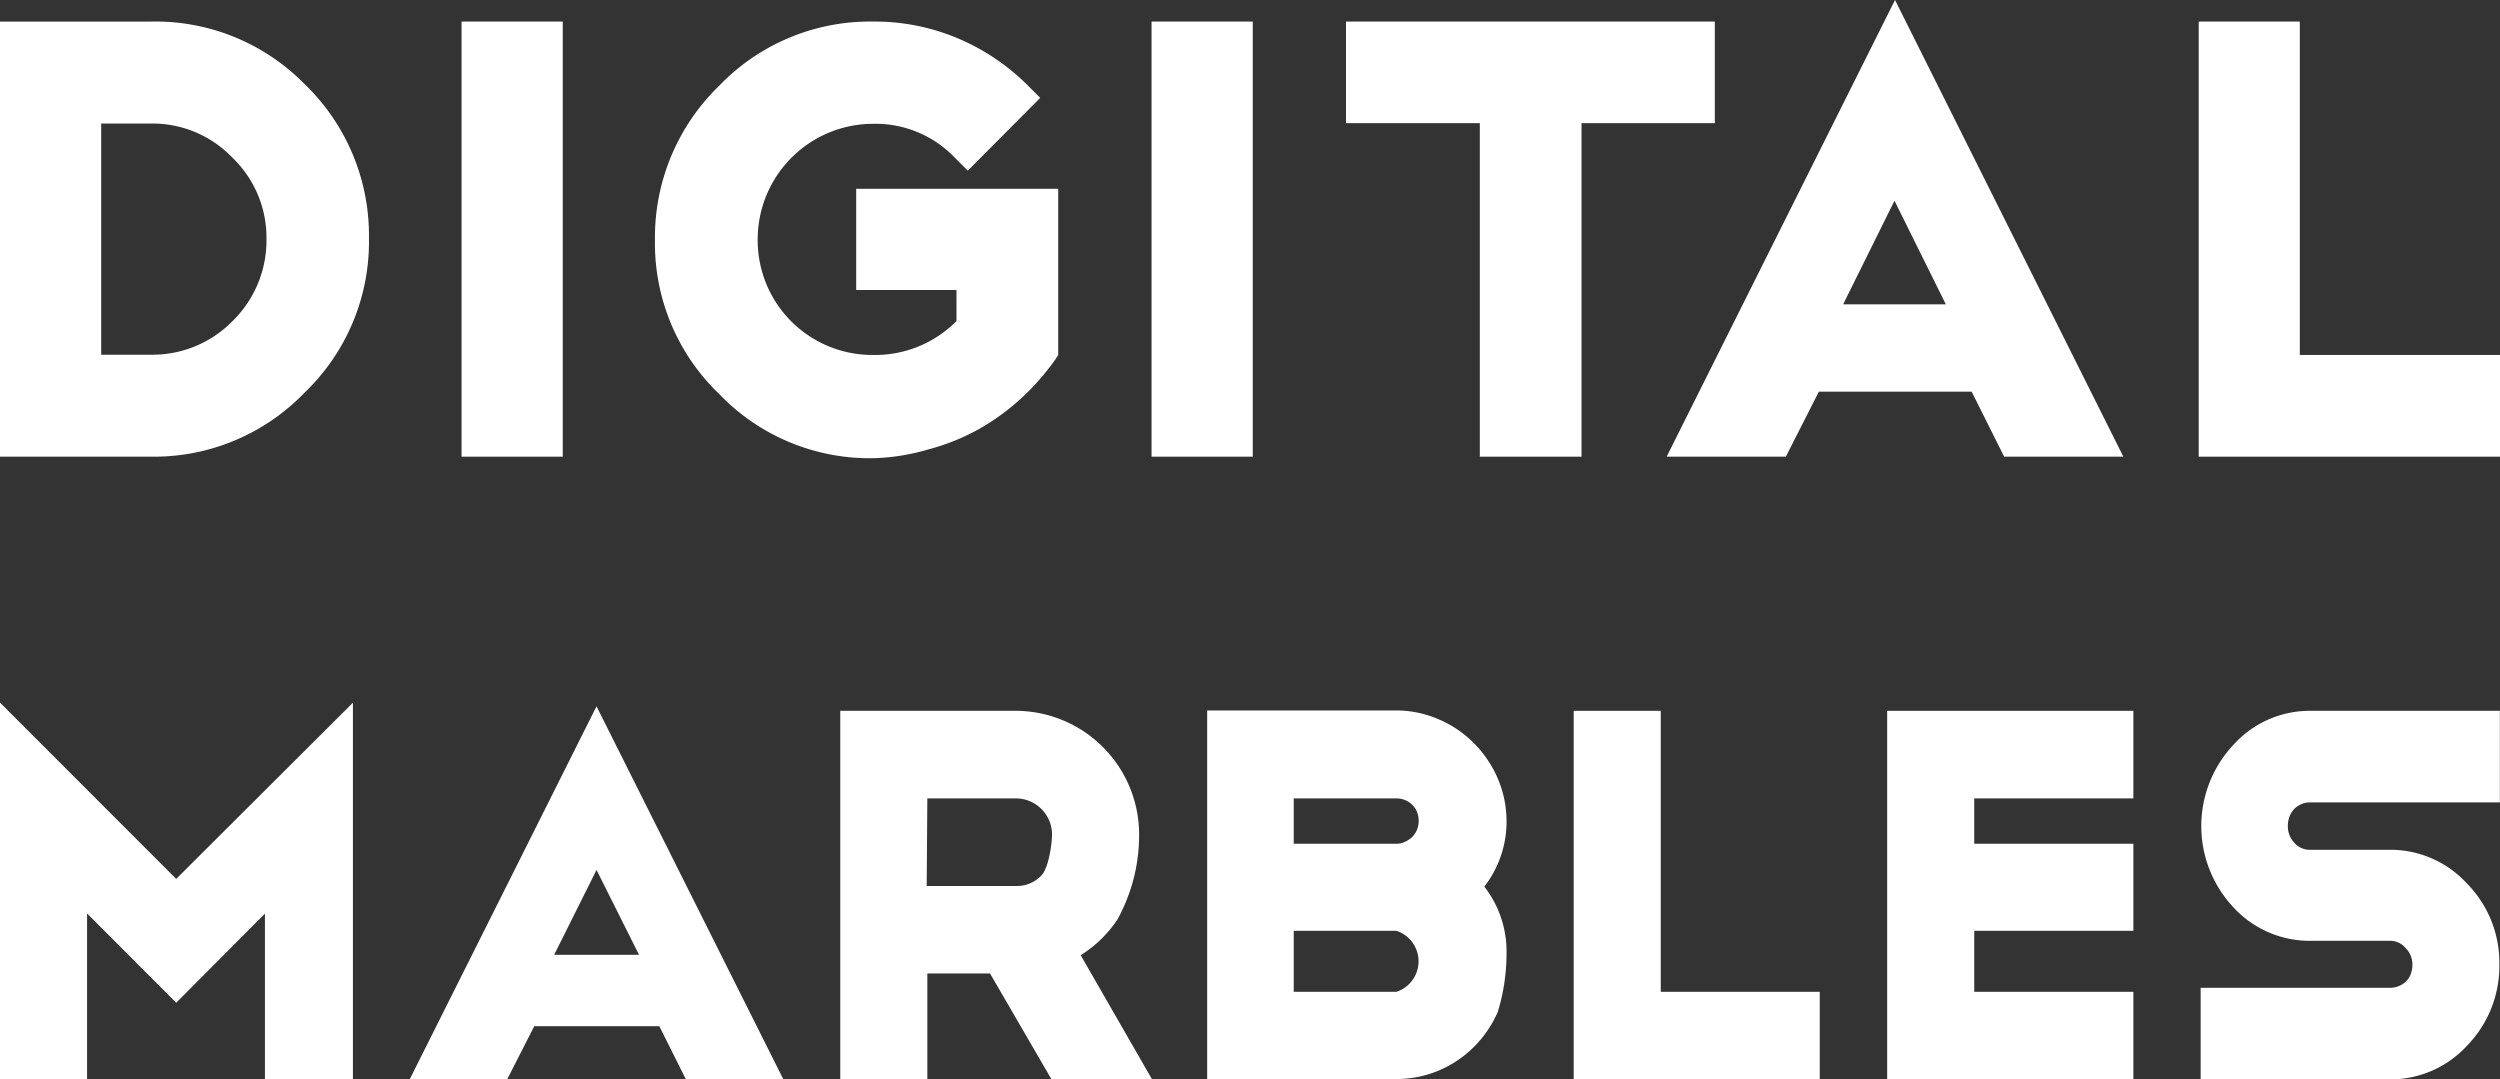
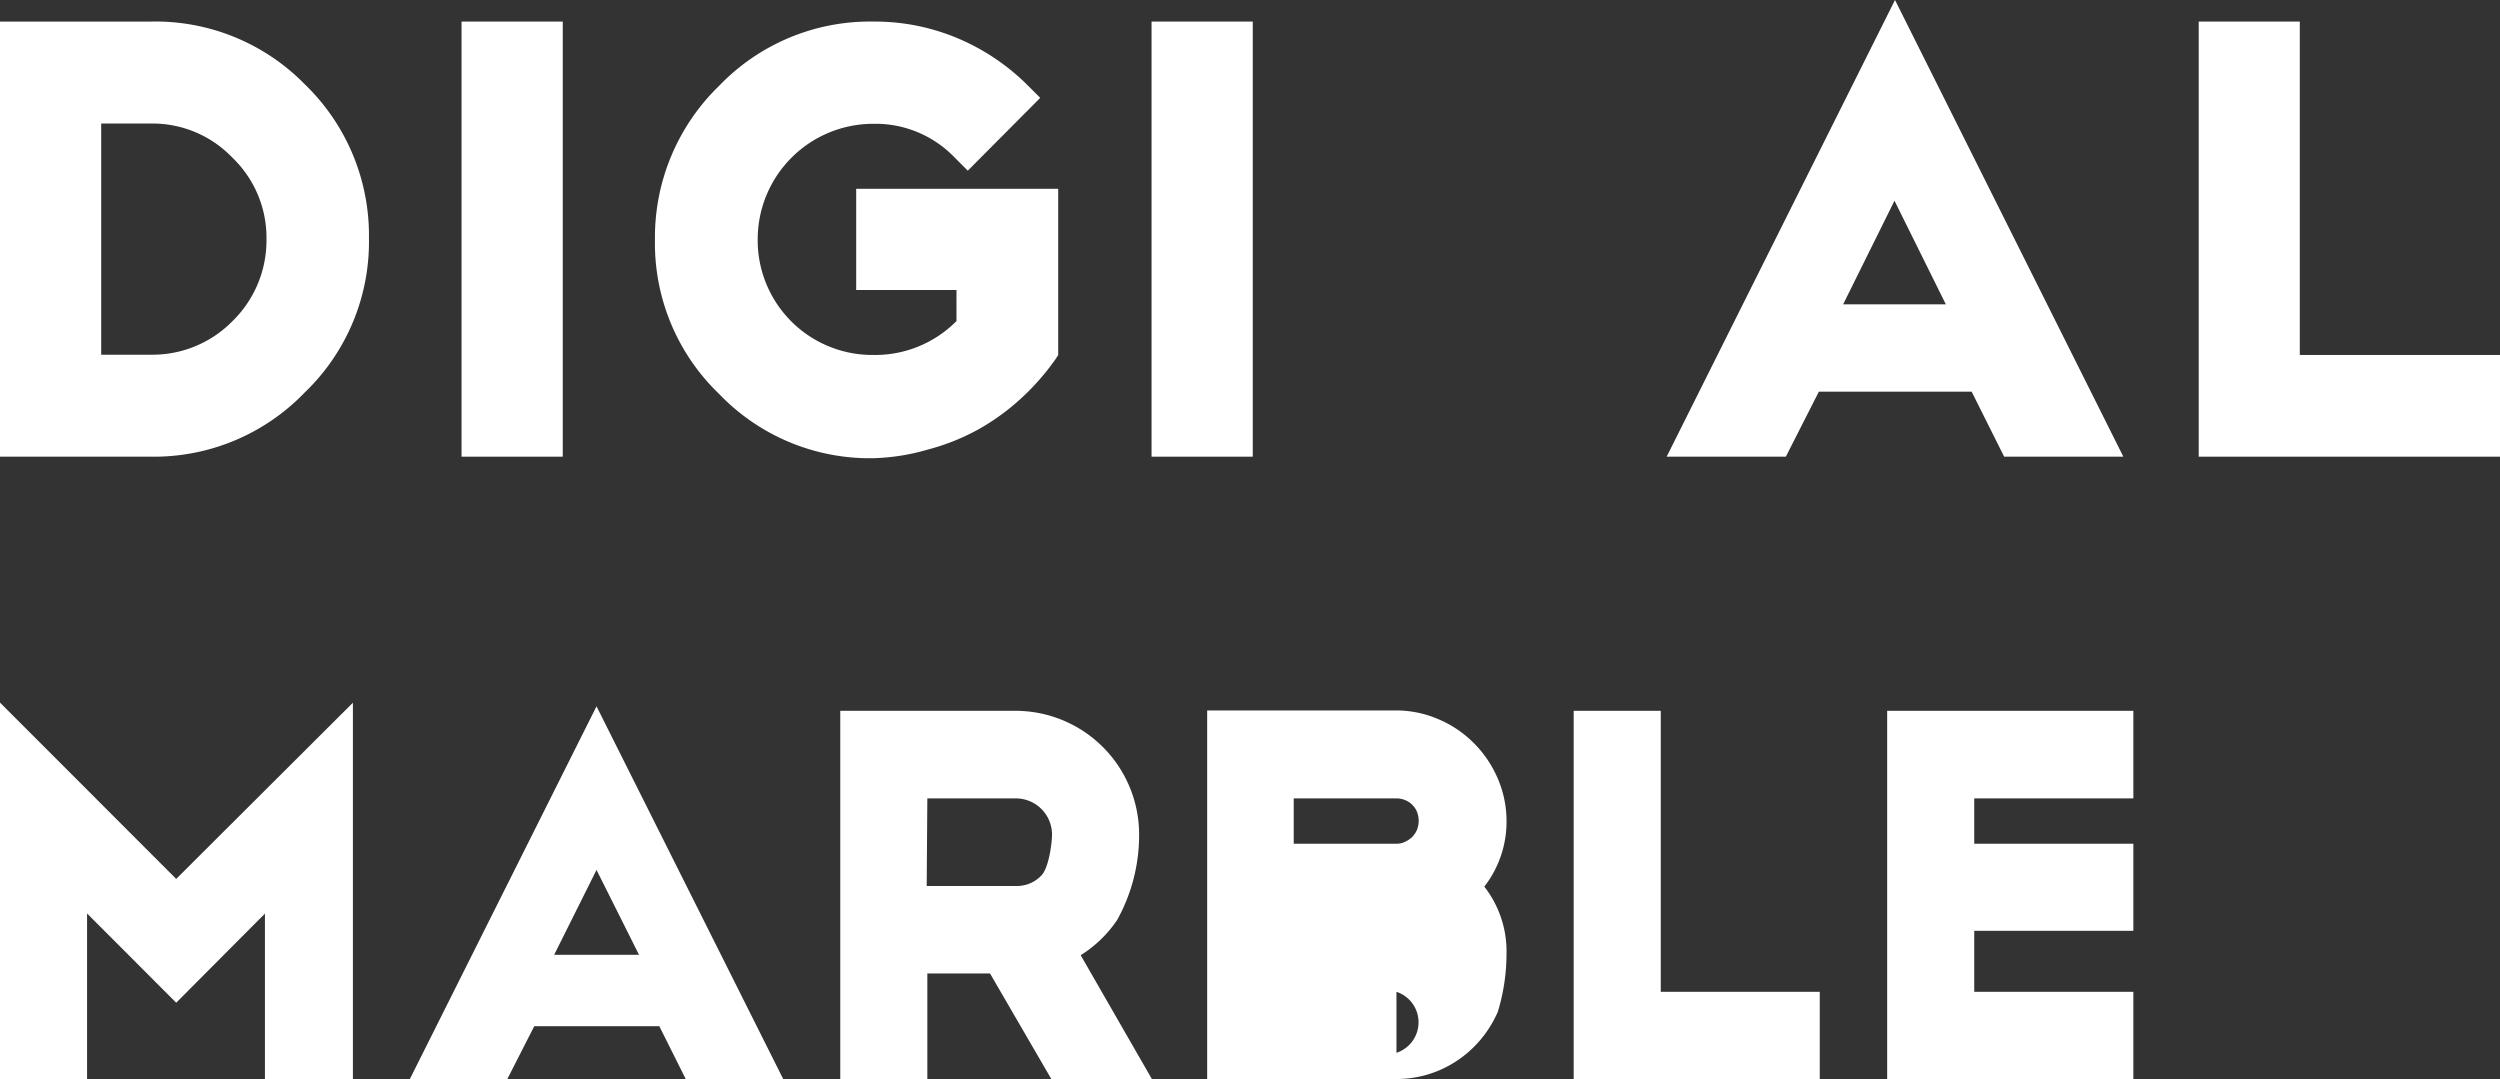
<svg xmlns="http://www.w3.org/2000/svg" viewBox="0 0 194.67 84.05">
  <rect x="0" y="0" width="194.67" height="84.05" fill="#333333" stroke="none" />
  <defs>
    <style>.cls-1{fill:#FFF;}</style>
  </defs>
  <g id="Layer_2" data-name="Layer 2">
    <g id="Layer_1-2" data-name="Layer 1">
      <polygon class="cls-1" points="0 54.71 0 84.05 6.78 84.05 6.78 71.13 13.72 78.08 20.63 71.14 20.63 84.05 27.48 84.05 27.48 54.72 13.72 68.44 0 54.71" />
      <path class="cls-1" d="M31.9,84.05h7.59l2.11-4.14h9.74l2.07,4.14H61L46.45,55Zm17.86-9.7H43.15l3.3-6.61Z" />
      <path class="cls-1" d="M87,71.62a13.61,13.61,0,0,0,1.7-6.69,9.63,9.63,0,0,0-9.58-9.58H65.43v28.7h6.78V75.8h4.88l4.79,8.25h7.83l-5.56-9.67A9.45,9.45,0,0,0,87,71.62ZM72.21,62.17h6.94a2.82,2.82,0,0,1,2.77,2.76c0,.79-.27,2.68-.83,3.24h0a2.6,2.6,0,0,1-1.93.82l-7,0Z" />
-       <path class="cls-1" d="M116.61,60.58a8.78,8.78,0,0,0-1.84-2.71A8.58,8.58,0,0,0,112,56a8.32,8.32,0,0,0-3.29-.68H94v28.7h14.76a8.43,8.43,0,0,0,3.32-.68,8.61,8.61,0,0,0,2.71-1.84,8.78,8.78,0,0,0,1.84-2.71,15.56,15.56,0,0,0,.68-4.57,8.19,8.19,0,0,0-1.73-5.18,8.24,8.24,0,0,0,1.73-5.17A8.39,8.39,0,0,0,116.61,60.58Zm-7.87,16.65h-8V72.48h8a2.5,2.5,0,0,1,0,4.75Zm1.6-12.62a1.88,1.88,0,0,1-.37.56,2,2,0,0,1-.59.39,1.45,1.45,0,0,1-.64.14h-8V62.17h8a1.74,1.74,0,0,1,.67.13,1.66,1.66,0,0,1,.56.37,1.62,1.62,0,0,1,.37.55,1.92,1.92,0,0,1,0,1.39Z" />
+       <path class="cls-1" d="M116.61,60.58a8.78,8.78,0,0,0-1.84-2.71A8.58,8.58,0,0,0,112,56a8.32,8.32,0,0,0-3.29-.68H94v28.7h14.76a8.43,8.43,0,0,0,3.32-.68,8.61,8.61,0,0,0,2.71-1.84,8.78,8.78,0,0,0,1.84-2.71,15.56,15.56,0,0,0,.68-4.57,8.19,8.19,0,0,0-1.73-5.18,8.24,8.24,0,0,0,1.73-5.17A8.39,8.39,0,0,0,116.61,60.58Zm-7.87,16.65h-8h8a2.5,2.5,0,0,1,0,4.75Zm1.6-12.62a1.88,1.88,0,0,1-.37.56,2,2,0,0,1-.59.39,1.45,1.45,0,0,1-.64.14h-8V62.17h8a1.74,1.74,0,0,1,.67.13,1.66,1.66,0,0,1,.56.37,1.62,1.62,0,0,1,.37.55,1.92,1.92,0,0,1,0,1.39Z" />
      <polygon class="cls-1" points="129.32 55.35 122.54 55.35 122.54 84.05 141.7 84.05 141.7 77.23 129.32 77.23 129.32 55.35" />
      <polygon class="cls-1" points="146.95 84.05 166.12 84.05 166.12 77.23 153.73 77.23 153.73 72.48 166.12 72.48 166.12 65.7 153.73 65.7 153.73 62.17 166.12 62.17 166.12 55.35 146.95 55.35 146.95 84.05" />
-       <path class="cls-1" d="M178.64,63h0a1.68,1.68,0,0,1,.56-.38,1.59,1.59,0,0,1,.7-.14h14.76V55.35H179.91a8,8,0,0,0-6,2.65,9.25,9.25,0,0,0,0,12.65,8.07,8.07,0,0,0,6,2.61h6.18a1.57,1.57,0,0,1,1.23.56,1.82,1.82,0,0,1,.53,1.29,2,2,0,0,1-.13.74,1.48,1.48,0,0,1-.35.55,1.73,1.73,0,0,1-.57.38,1.83,1.83,0,0,1-.71.14H171.36v7.13h14.73a8.11,8.11,0,0,0,6-2.61,8.89,8.89,0,0,0,2.53-6.33,8.79,8.79,0,0,0-2.53-6.32,8.09,8.09,0,0,0-6-2.62h-6.18a1.56,1.56,0,0,1-1.25-.54,1.87,1.87,0,0,1-.51-1.34,2,2,0,0,1,.13-.71A1.85,1.85,0,0,1,178.64,63Z" />
      <path class="cls-1" d="M11.73,1.68H0V35.56H11.73a16.28,16.28,0,0,0,12-5,16.26,16.26,0,0,0,5-12,16.35,16.35,0,0,0-5-12A16.28,16.28,0,0,0,11.73,1.68ZM18.11,25a8.73,8.73,0,0,1-6.38,2.62H7.88v-18h3.85a8.61,8.61,0,0,1,6.37,2.66,8.64,8.64,0,0,1,2.65,6.37A8.78,8.78,0,0,1,18.11,25Z" />
      <rect class="cls-1" x="35.94" y="1.68" width="7.88" height="33.88" />
      <path class="cls-1" d="M66.67,22.58h7.81V25A8.91,8.91,0,0,1,68,27.64a8.93,8.93,0,0,1-9-9,9,9,0,0,1,9-9,8.54,8.54,0,0,1,6.36,2.65l1,1L81,7.62l-1-1A17.1,17.1,0,0,0,74.62,3,16.62,16.62,0,0,0,68,1.68a16.27,16.27,0,0,0-12,5,16.42,16.42,0,0,0-5,12,16.26,16.26,0,0,0,5,12,16.25,16.25,0,0,0,12,5A16.62,16.62,0,0,0,72.27,35a17,17,0,0,0,3.87-1.54,17.69,17.69,0,0,0,3.34-2.41A18.89,18.89,0,0,0,82.17,28l.23-.35V14.7H66.67Z" />
      <rect class="cls-1" x="89.67" y="1.68" width="7.88" height="33.88" />
-       <polygon class="cls-1" points="133.53 1.68 104.81 1.68 104.81 9.59 115.23 9.59 115.23 35.56 123.15 35.56 123.15 9.59 133.53 9.59 133.53 1.68" />
      <polygon class="cls-1" points="179.08 27.64 179.08 1.68 171.21 1.68 171.21 35.56 194.67 35.56 194.67 27.64 179.08 27.64" />
      <path class="cls-1" d="M129.78,35.56h9.28l2.57-5.06h11.9l2.53,5.06h9.28L147.56,0ZM143.52,23.7l4-8.07,4,8.07Z" />
    </g>
  </g>
</svg>